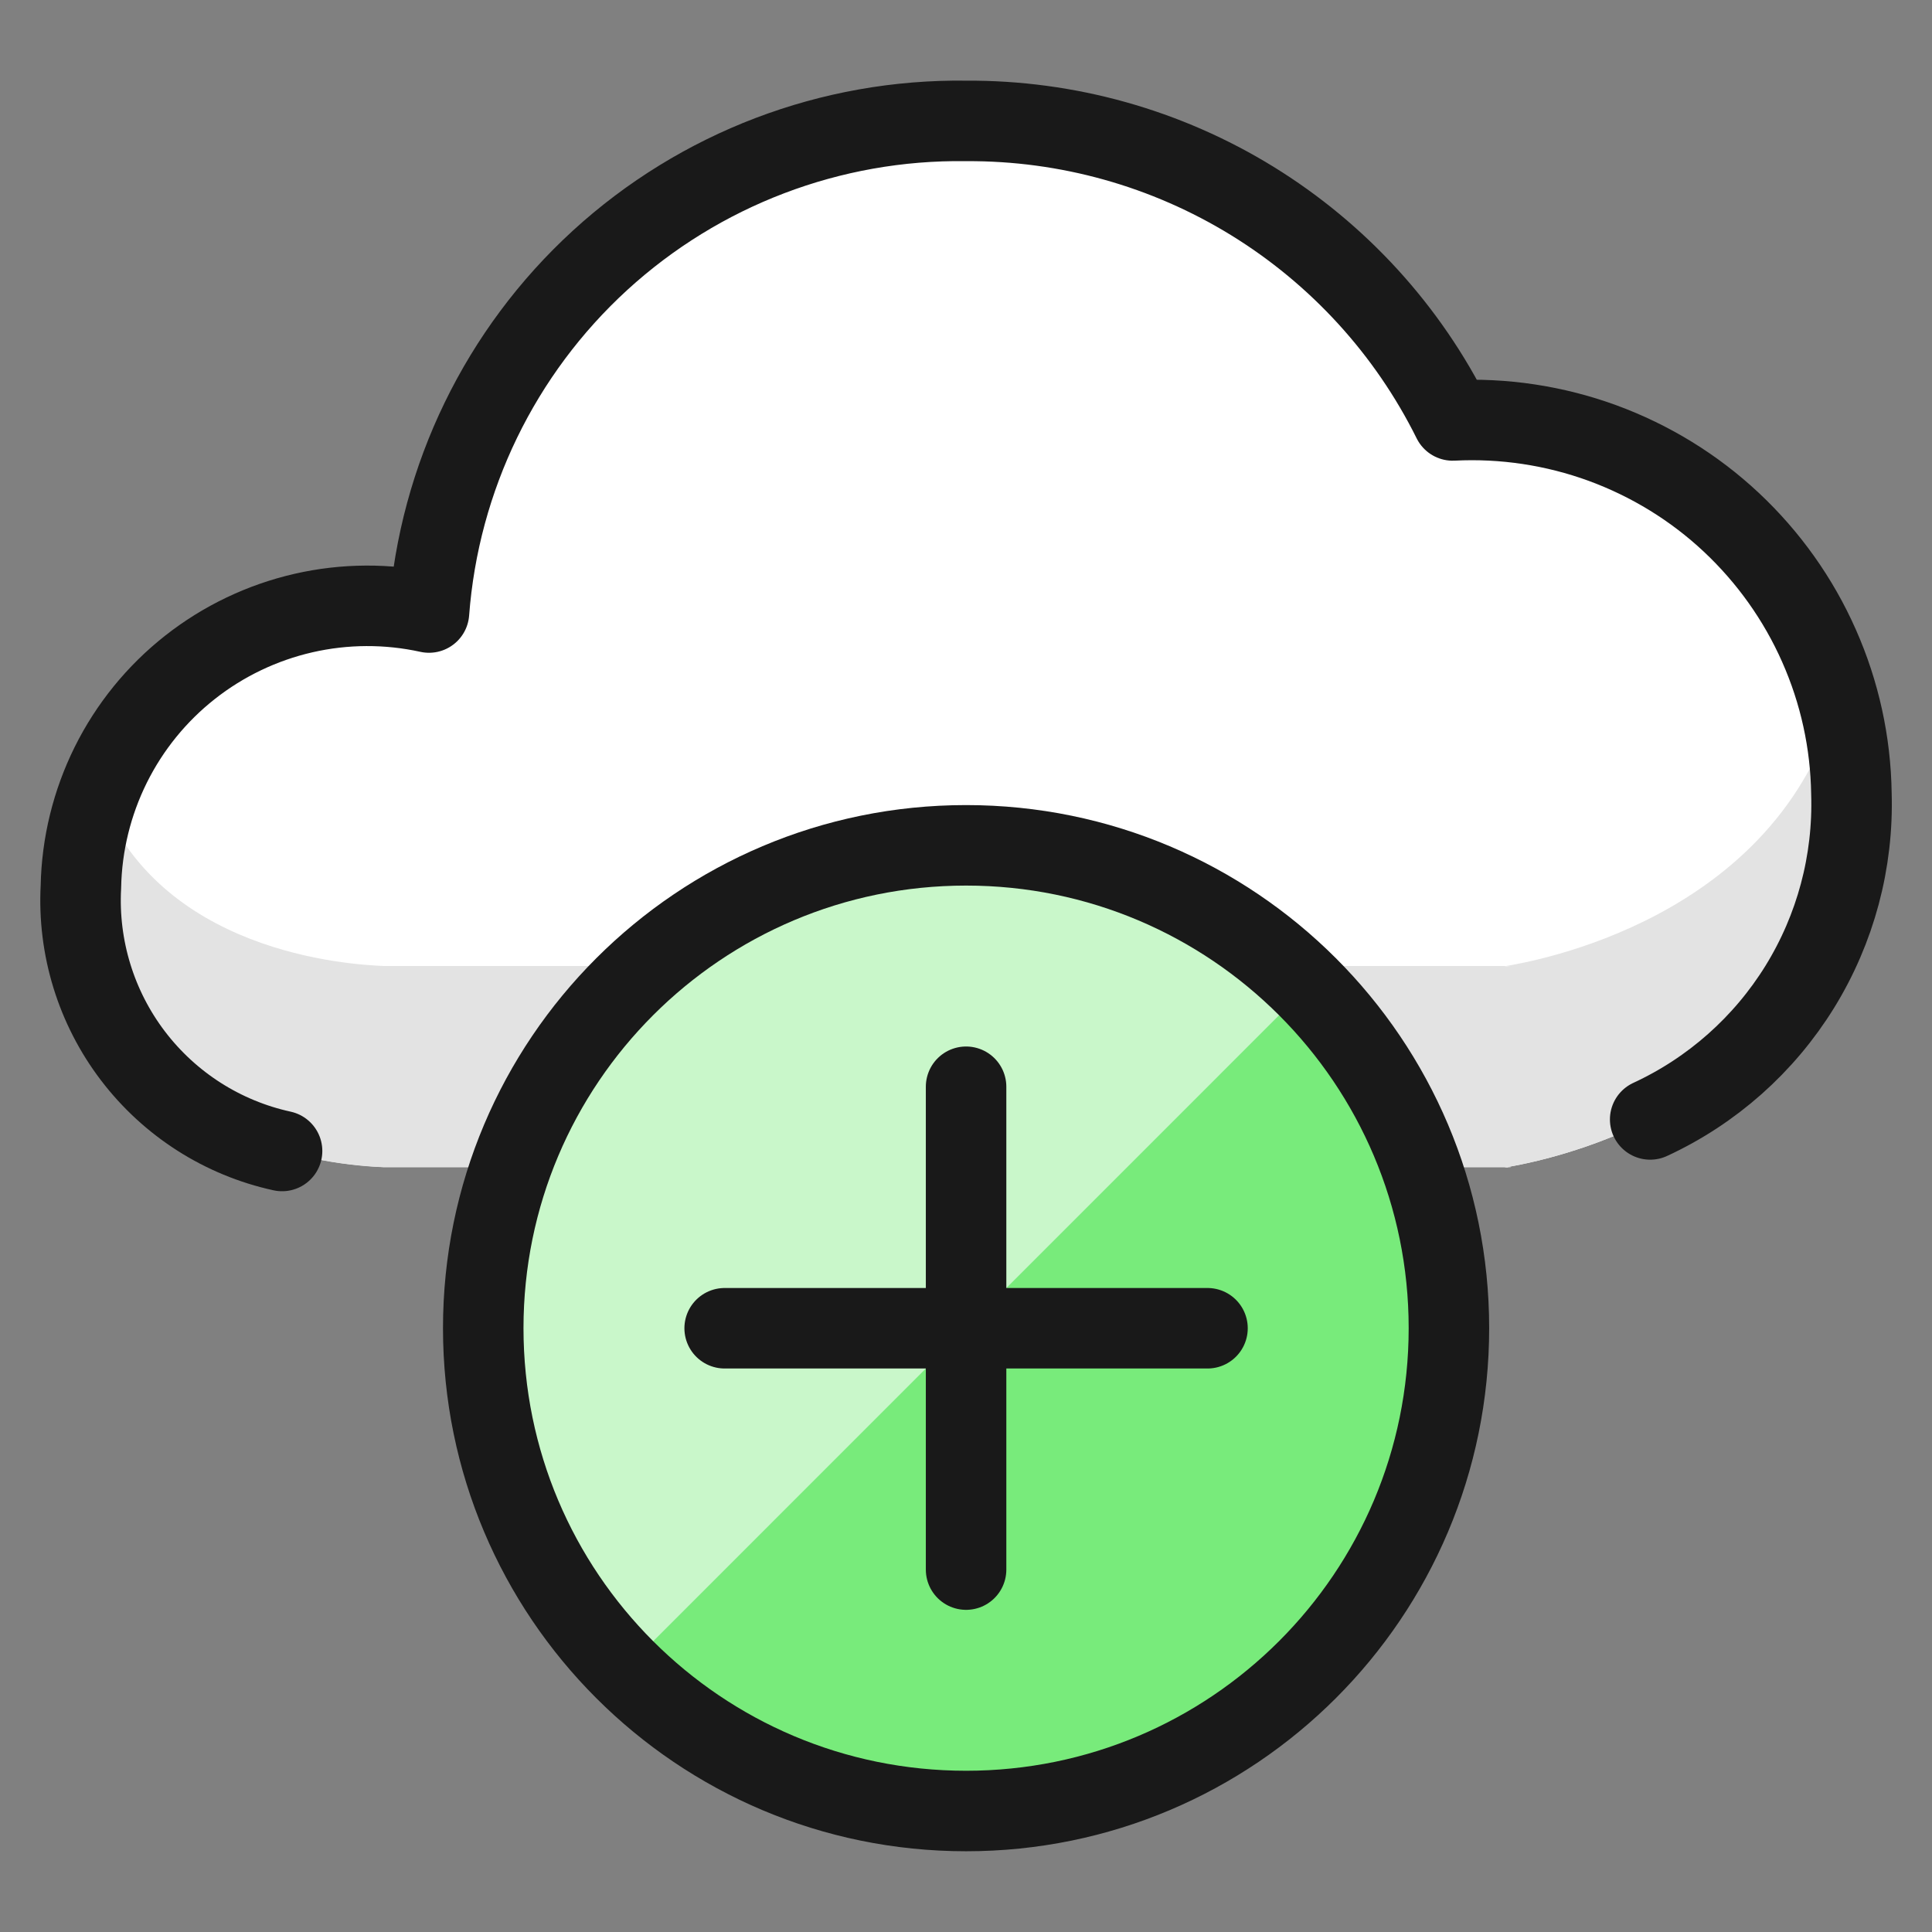
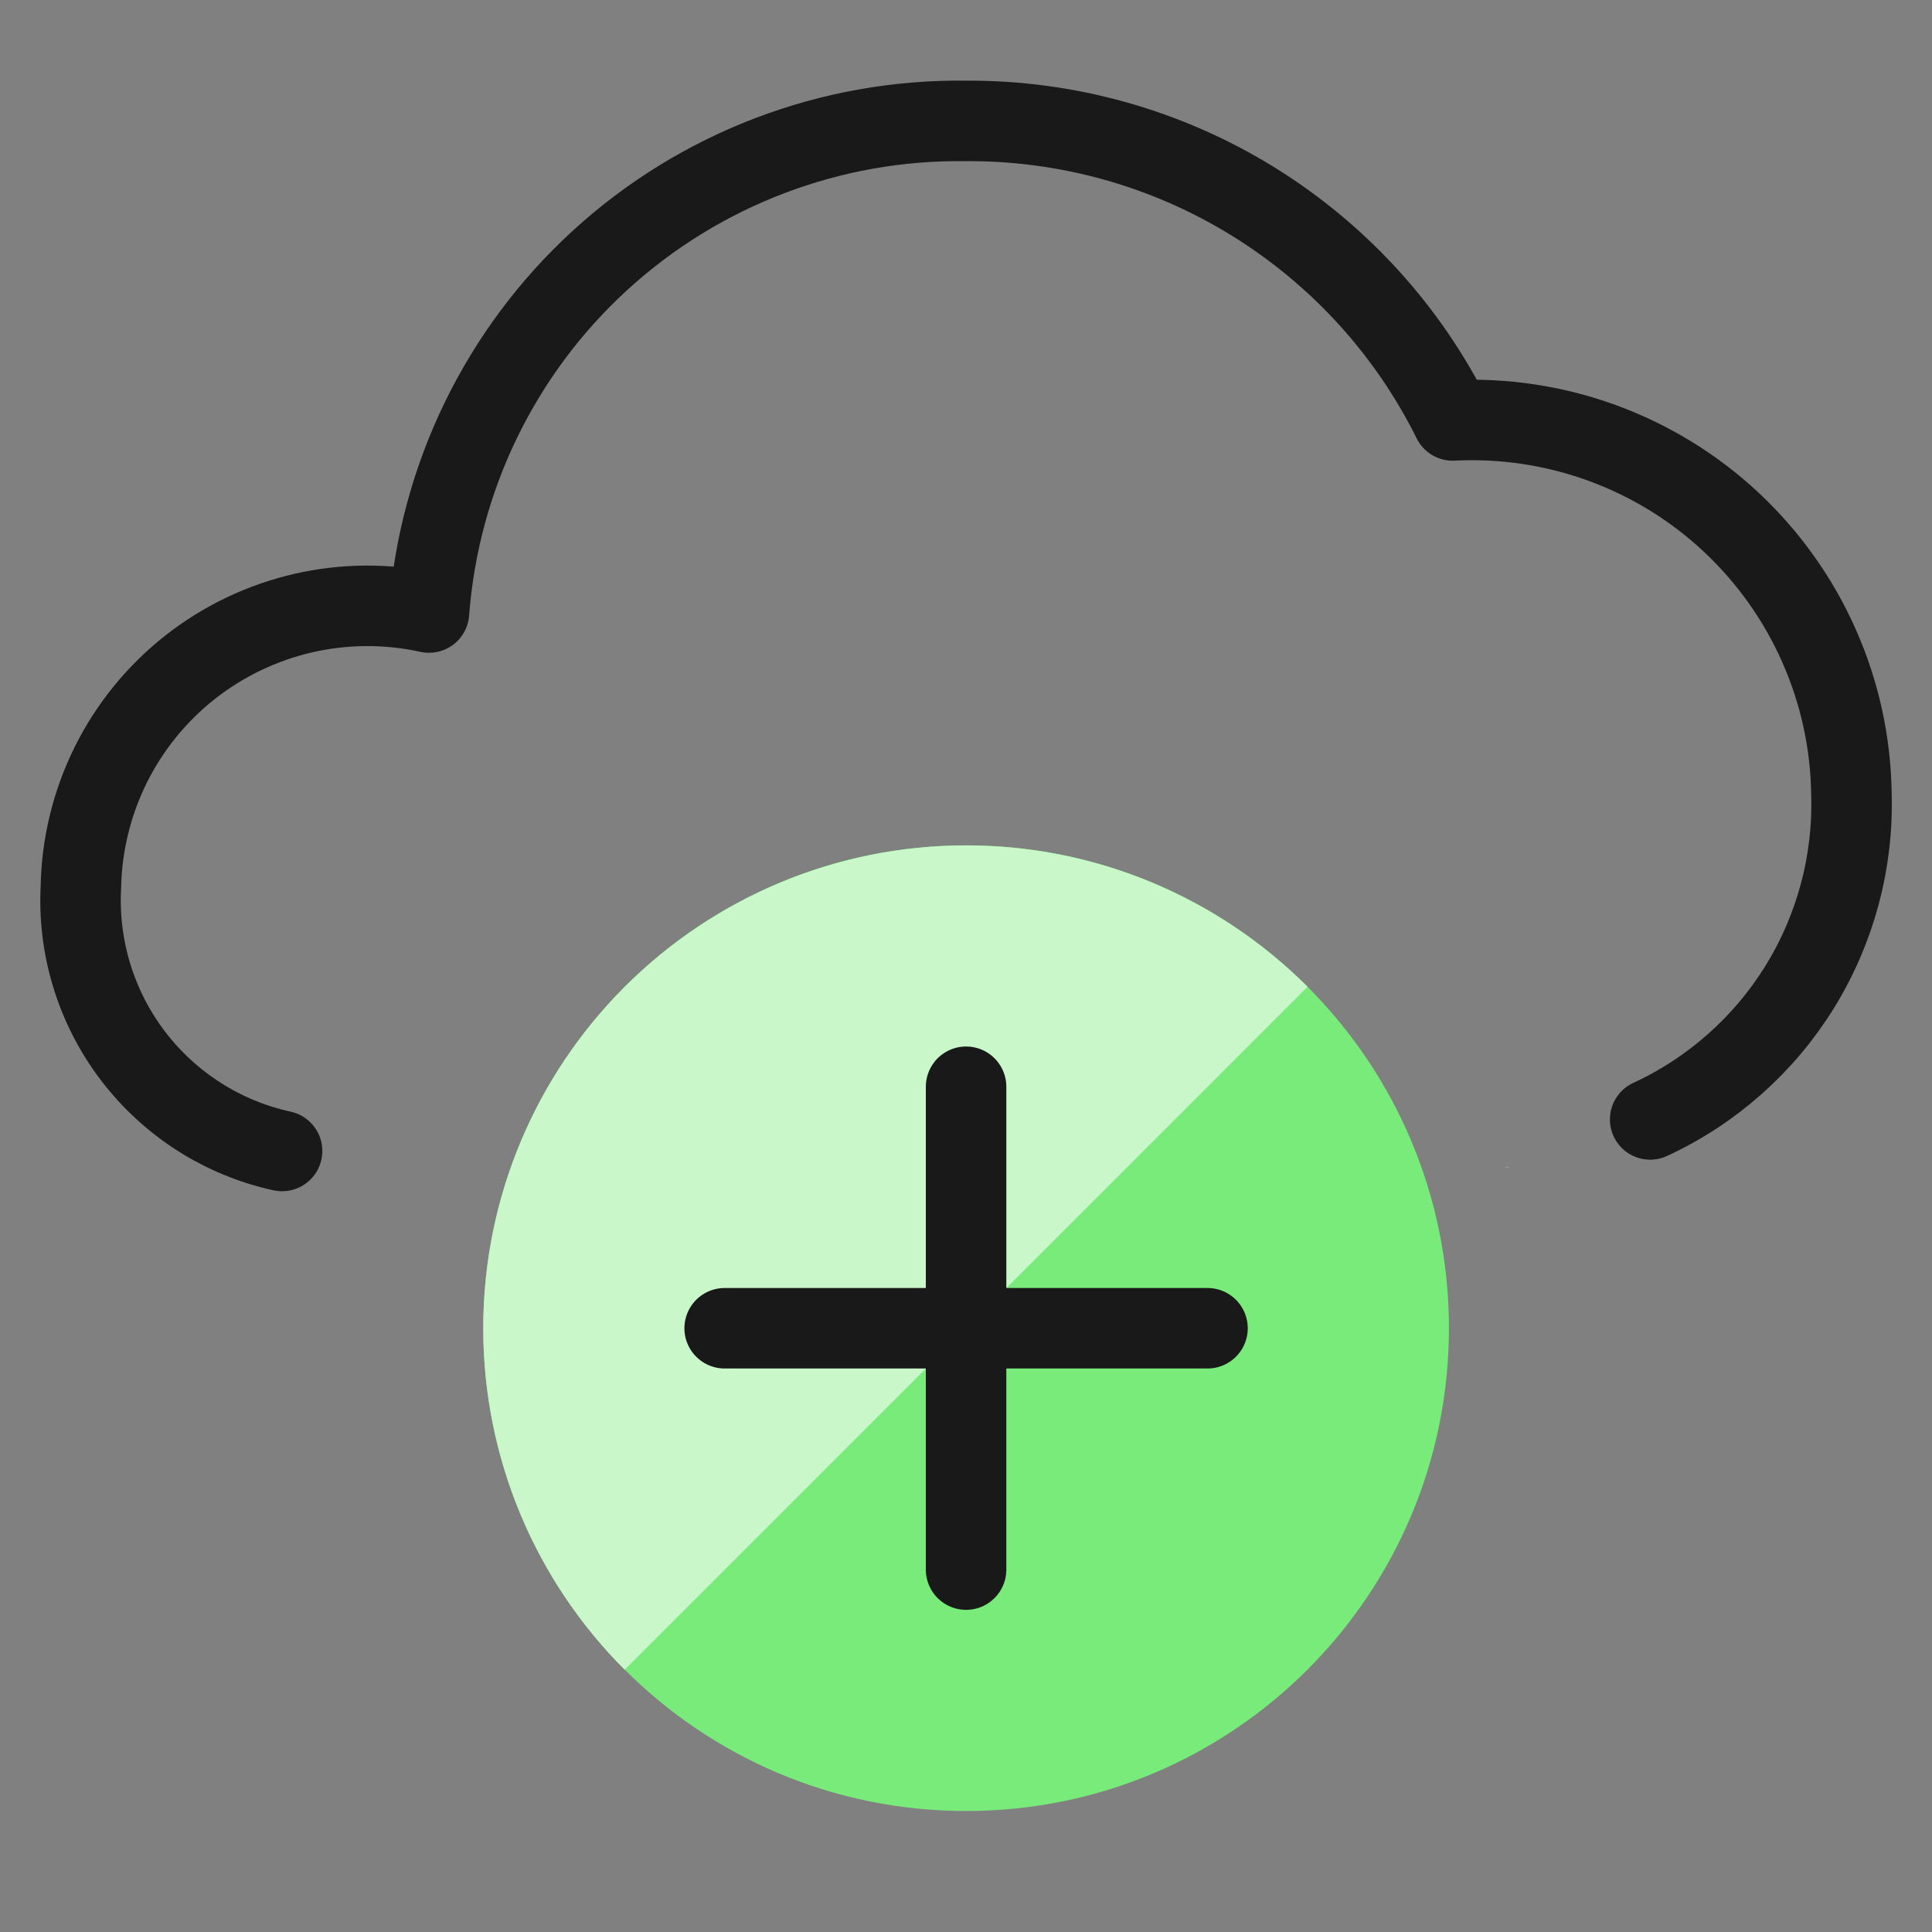
<svg xmlns="http://www.w3.org/2000/svg" fill="none" viewBox="0 0 24 24" id="Cloud-Add--Streamline-Ultimate">
  <rect x="0" y="0" width="24" height="24" fill="#808080" stroke="none" />
  <desc>Cloud Add Streamline Icon: https://streamlinehq.com</desc>
-   <path fill="#fff" d="M18.768 14.5c-0.749 0.051 4.23 -0.232 4.23 -4.642 -0.009 -0.633 -0.146 -1.258 -0.403 -1.837 -0.256 -0.579 -0.627 -1.1 -1.089 -1.533 -0.462 -0.433 -1.007 -0.767 -1.602 -0.985 -0.595 -0.217 -1.227 -0.312 -1.859 -0.28 -0.558 -1.124 -1.421 -2.068 -2.489 -2.726 -1.069 -0.658 -2.3 -1.002 -3.555 -0.995 -1.681 -0.023 -3.307 0.597 -4.547 1.731 -1.24 1.135 -2 2.7 -2.126 4.376 -0.514 -0.113 -1.047 -0.111 -1.561 0.007 -0.513 0.118 -0.994 0.348 -1.408 0.674 -0.414 0.326 -0.75 0.74 -0.984 1.211 -0.234 0.472 -0.361 0.989 -0.371 1.516 0 3.268 3.261 3.46 3.764 3.481H18.768Z" stroke-width="1" />
  <path fill="#e3e3e3" d="M18.768 14.499h-0.056c-0.039 0.007 -0.025 0.005 0.056 0Z" stroke-width="1" />
-   <path fill="#e3e3e3" d="M18.712 12h0.056c-0.081 0.005 -0.095 0.007 -0.056 0H4.768c-0.425 -0.018 -2.817 -0.157 -3.551 -2.17 -0.141 0.38 -0.213 0.783 -0.213 1.189 0 3.268 3.261 3.46 3.764 3.481H18.712c0.322 -0.058 4.286 -0.707 4.286 -4.642 -0 -0.405 -0.055 -0.809 -0.163 -1.2 -0.749 2.784 -3.836 3.291 -4.123 3.342Z" stroke-width="1" />
  <path stroke="#191919" stroke-linecap="round" stroke-linejoin="round" d="M20.499 13.906c0.768 -0.355 1.414 -0.928 1.859 -1.648 0.444 -0.72 0.667 -1.554 0.641 -2.4 -0.009 -0.633 -0.146 -1.258 -0.403 -1.837 -0.256 -0.579 -0.627 -1.1 -1.089 -1.533 -0.462 -0.433 -1.007 -0.767 -1.602 -0.985 -0.595 -0.217 -1.227 -0.312 -1.859 -0.28 -0.558 -1.124 -1.421 -2.068 -2.489 -2.726 -1.069 -0.658 -2.3 -1.002 -3.555 -0.995 -1.681 -0.023 -3.307 0.597 -4.547 1.731 -1.24 1.135 -2 2.7 -2.126 4.376 -0.514 -0.113 -1.047 -0.111 -1.561 0.007 -0.513 0.118 -0.994 0.348 -1.408 0.674 -0.414 0.326 -0.75 0.74 -0.984 1.211 -0.234 0.472 -0.361 0.989 -0.371 1.516 -0.04 0.754 0.189 1.499 0.647 2.1 0.458 0.601 1.114 1.02 1.852 1.181" stroke-width="1" />
  <path fill="#78eb7b" d="M12.001 22.497c3.313 0 5.998 -2.685 5.998 -5.998s-2.686 -5.998 -5.998 -5.998c-3.313 0 -5.998 2.686 -5.998 5.998 0 3.313 2.685 5.998 5.998 5.998Z" stroke-width="1" />
  <path fill="#c9f7ca" d="M16.243 12.258c-1.125 -1.125 -2.651 -1.757 -4.242 -1.756 -1.591 0 -3.116 0.632 -4.241 1.757 -1.125 1.125 -1.757 2.651 -1.757 4.242 0 1.591 0.632 3.116 1.757 4.241l8.482 -8.483Z" stroke-width="1" />
-   <path stroke="#191919" stroke-linecap="round" stroke-linejoin="round" d="M12.001 22.497c3.313 0 5.998 -2.685 5.998 -5.998s-2.686 -5.998 -5.998 -5.998c-3.313 0 -5.998 2.686 -5.998 5.998 0 3.313 2.685 5.998 5.998 5.998Z" stroke-width="1" />
  <path stroke="#191919" stroke-linecap="round" stroke-linejoin="round" d="M12.001 13.5v5.998" stroke-width="1" />
  <path stroke="#191919" stroke-linecap="round" stroke-linejoin="round" d="M15 16.5H9.002" stroke-width="1" />
</svg>